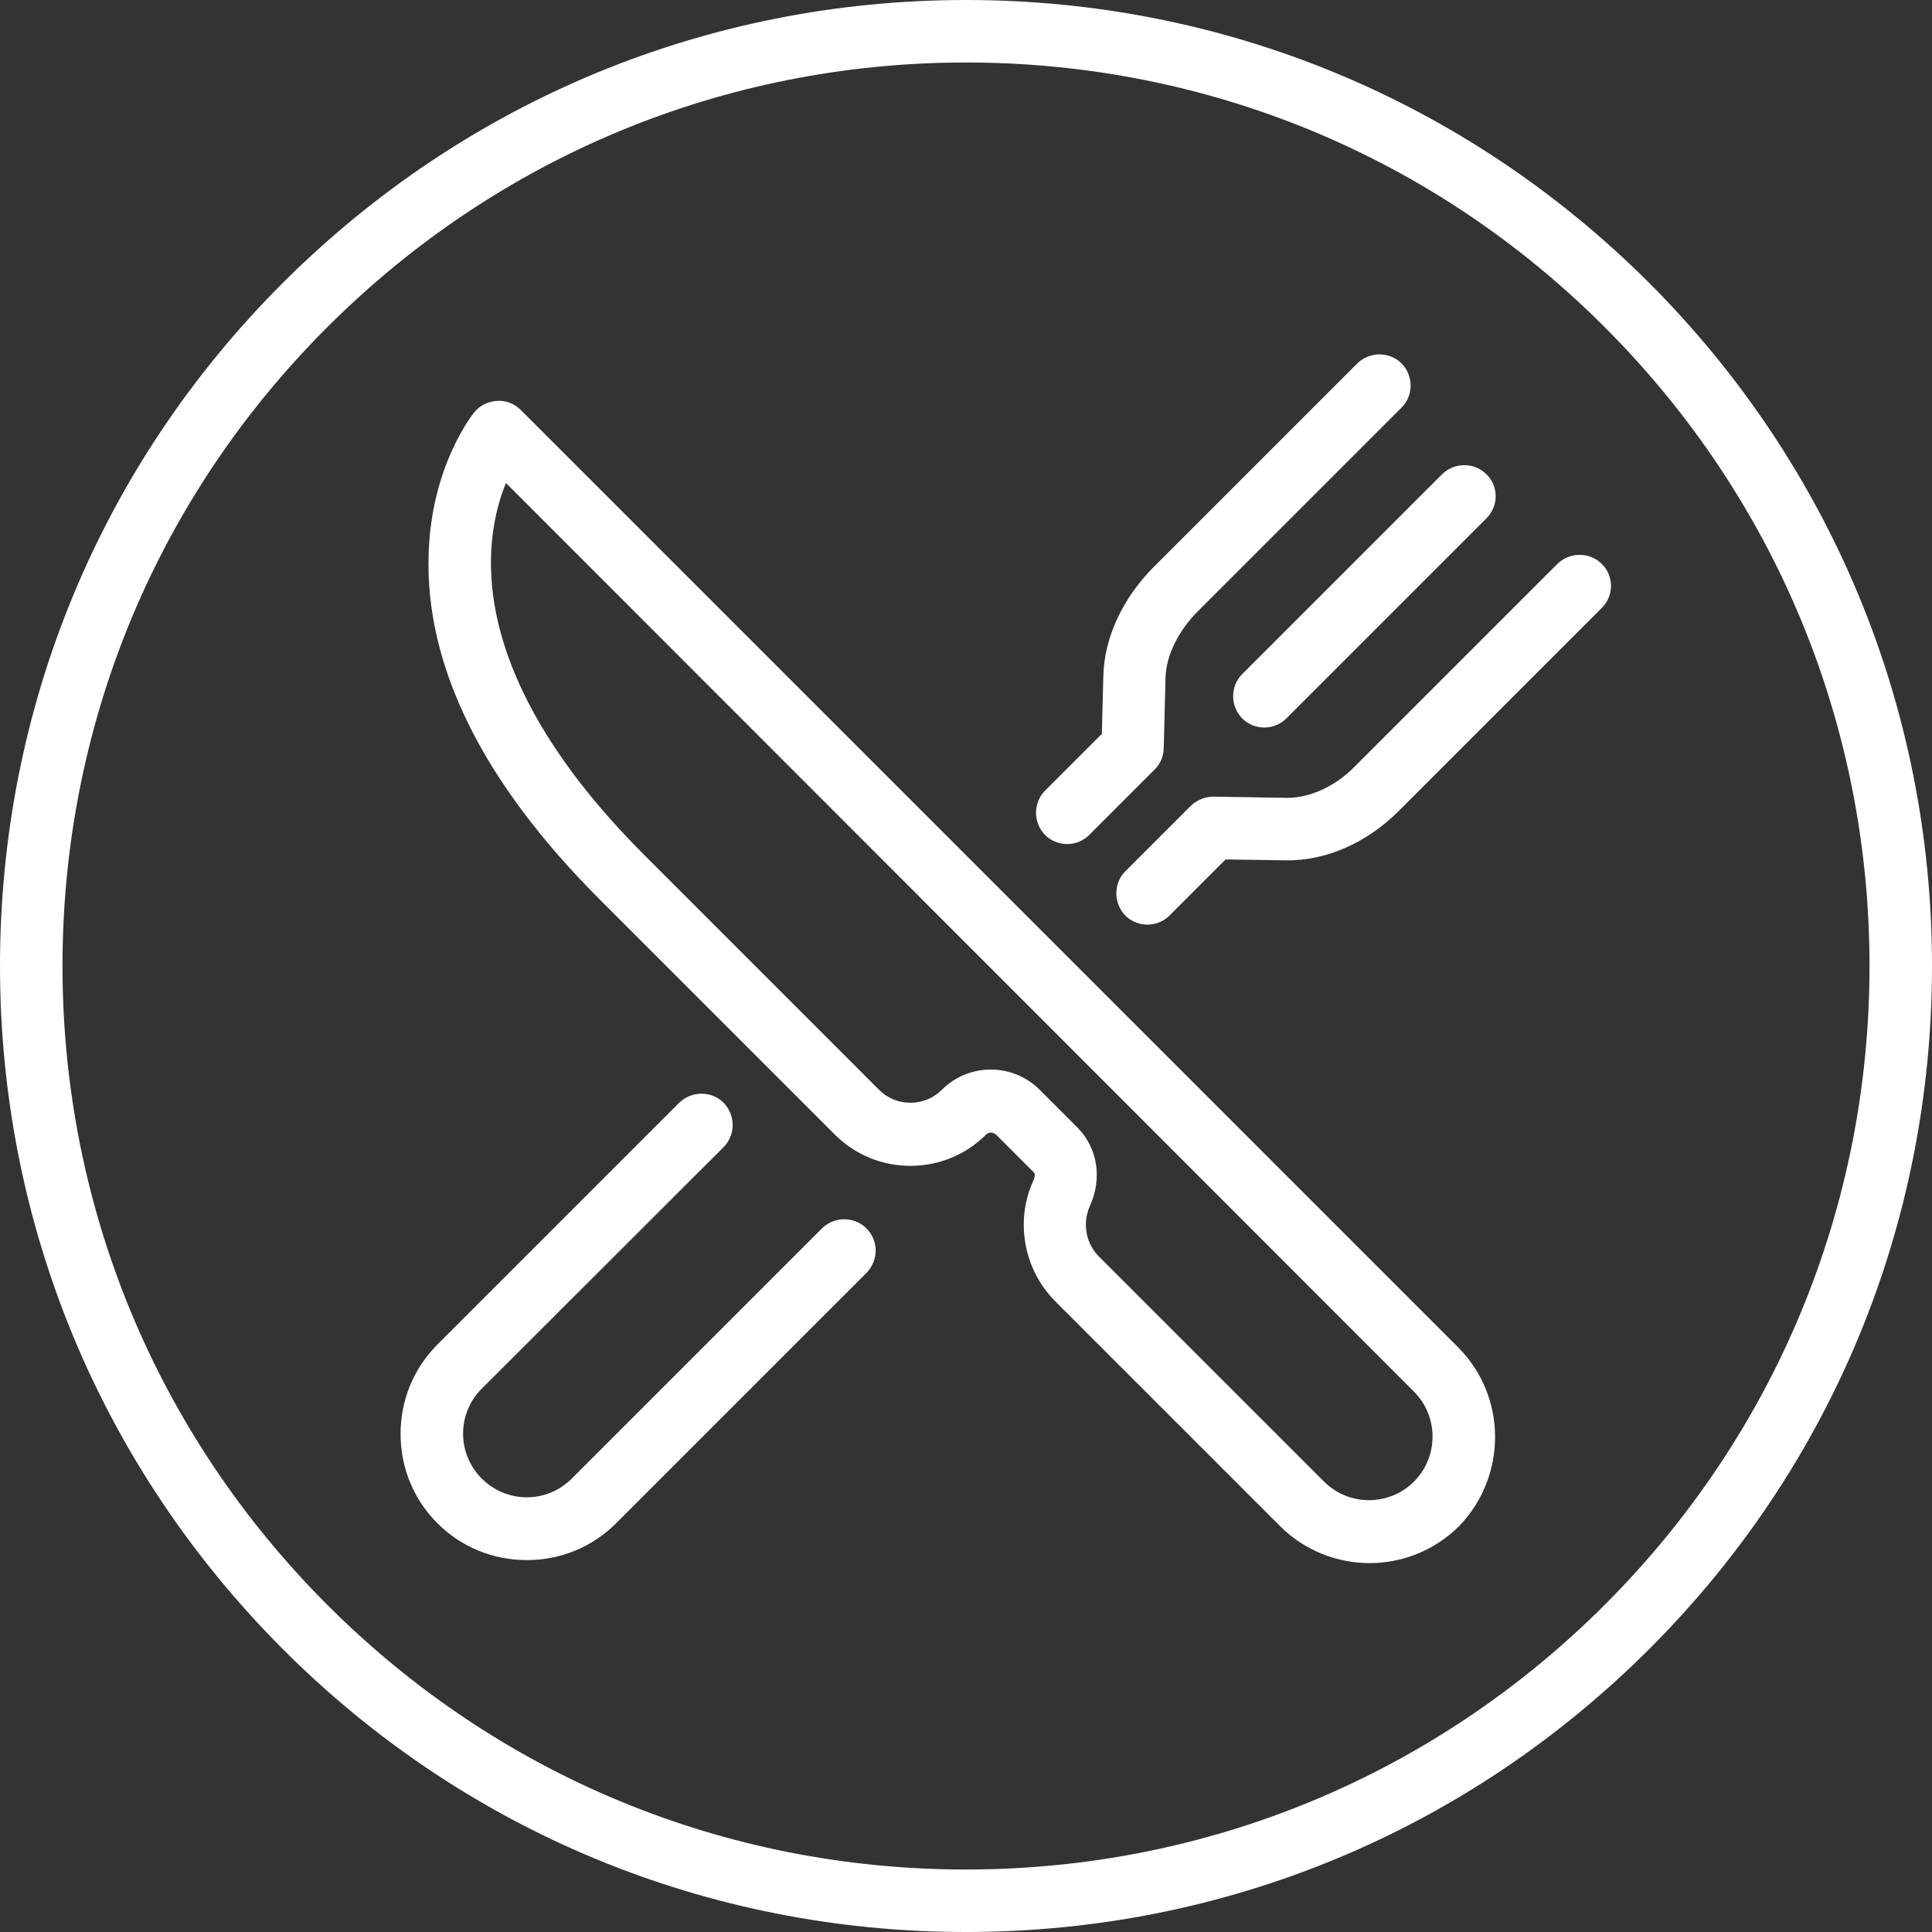
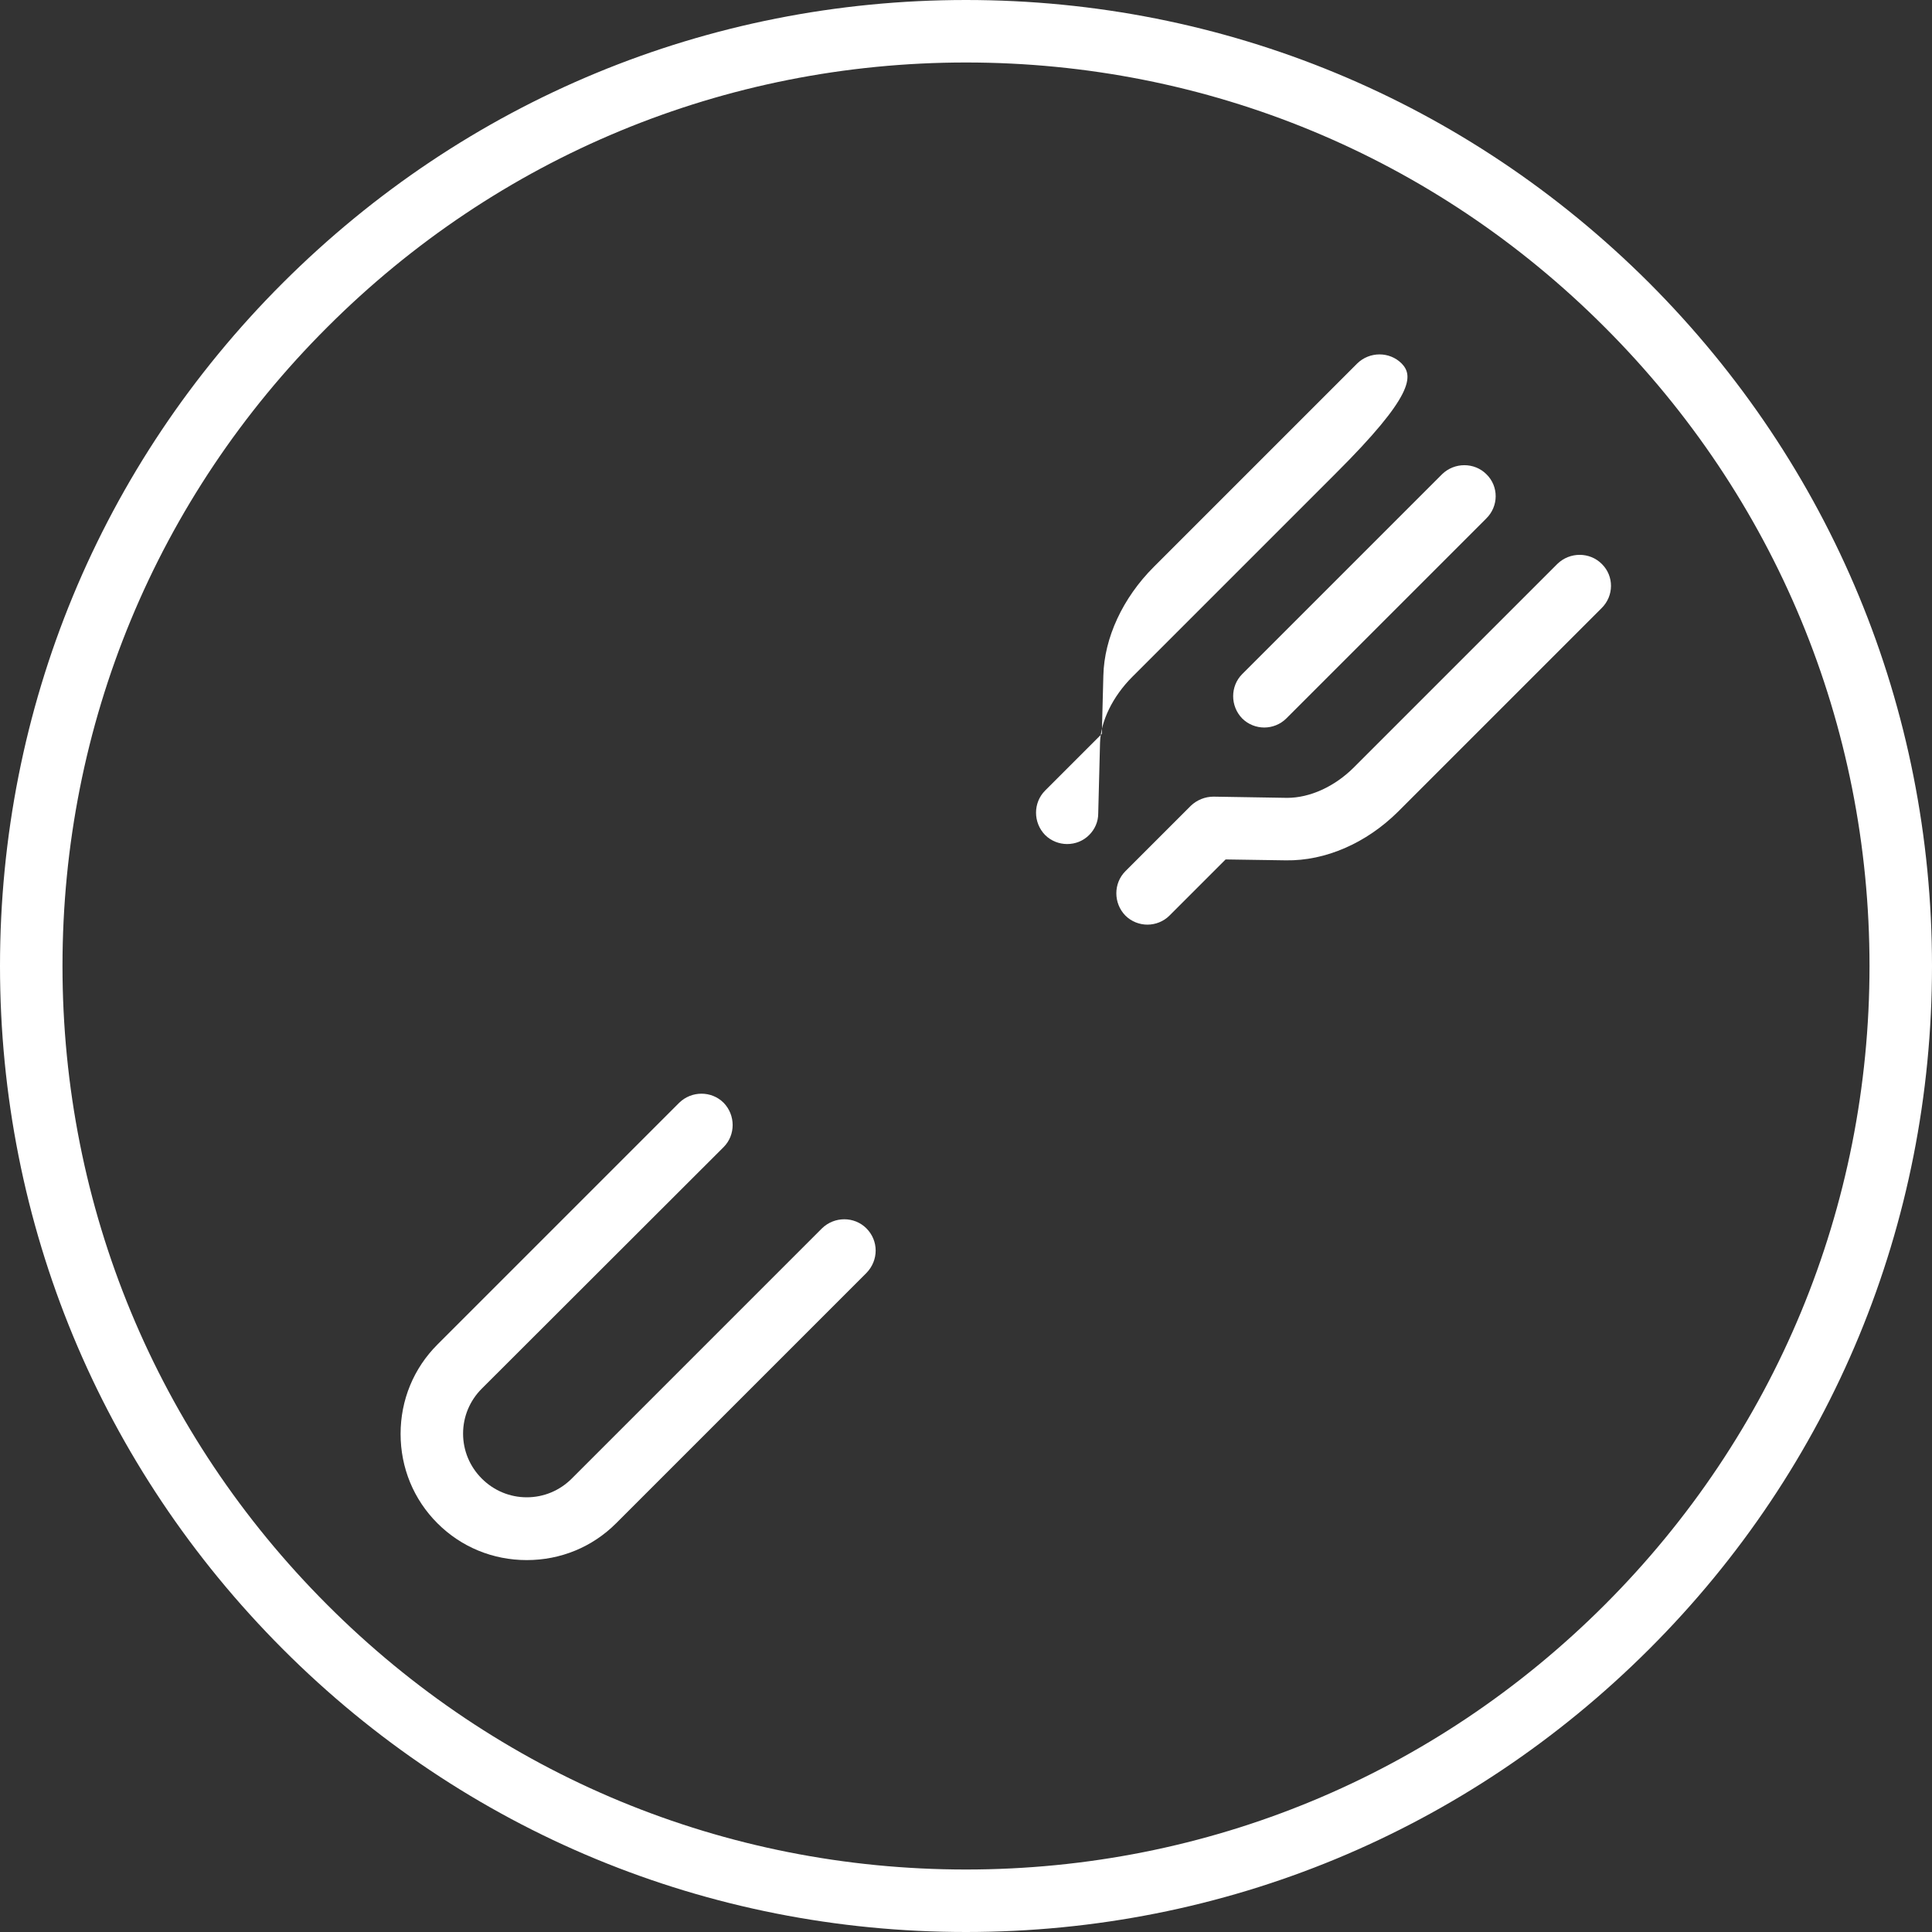
<svg xmlns="http://www.w3.org/2000/svg" version="1.1" id="katman_1" x="0px" y="0px" viewBox="0 0 64 64" style="enable-background:new 0 0 64 64;" xml:space="preserve" fill="#fff">
  <rect x="0" y="0" width="64" height="64" fill="#333333" stroke="none" />
  <g>
    <g>
      <g>
-         <path d="M48.3,44.63L17.25,13.58c-0.21-0.21-0.49-0.32-0.79-0.3c-0.29,0.02-0.57,0.15-0.75,0.38c-0.06,0.07-1.42,1.78-1.51,4.67     c-0.13,3.72,1.78,7.58,5.67,11.47l7.78,7.78c0.67,0.67,1.56,1.04,2.51,1.04c0.95,0,1.84-0.37,2.51-1.04     c0.05-0.05,0.11-0.06,0.16-0.06c0.04,0,0.1,0.01,0.16,0.06l1.26,1.26c0.05,0.05,0.03,0.17-0.02,0.27     c-0.61,1.34-0.32,2.94,0.72,3.99l7.46,7.46c0.81,0.81,1.89,1.22,2.96,1.22c1.07,0,2.14-0.41,2.96-1.22     C49.93,48.91,49.93,46.26,48.3,44.63z M46.84,49.08c-0.82,0.82-2.16,0.82-2.98,0l-7.46-7.46c-0.43-0.43-0.55-1.1-0.3-1.66     c0.42-0.92,0.26-1.93-0.4-2.6l-1.26-1.26c-0.43-0.43-1.01-0.67-1.62-0.67c-0.61,0-1.19,0.24-1.62,0.67     c-0.28,0.28-0.65,0.43-1.04,0.43s-0.77-0.15-1.04-0.43l-7.78-7.78c-6.02-6.02-5.36-10.41-4.58-12.32L46.84,46.1     C47.66,46.92,47.66,48.26,46.84,49.08z" />
-       </g>
+         </g>
    </g>
    <g>
      <g>
        <path d="M49.24,15.71c-0.4-0.4-1.06-0.4-1.47,0l-6.62,6.62c-0.4,0.4-0.4,1.06,0,1.47c0.2,0.2,0.47,0.3,0.73,0.3     s0.53-0.1,0.73-0.3l6.62-6.62C49.65,16.77,49.65,16.11,49.24,15.71z" />
      </g>
    </g>
    <g>
      <g>
-         <path d="M46.43,12.04c-0.4-0.4-1.06-0.4-1.47,0l-6.74,6.74c-1.03,1.03-1.64,2.35-1.67,3.6l-0.05,1.93l-1.88,1.88     c-0.4,0.4-0.4,1.06,0,1.47c0.2,0.2,0.47,0.3,0.73,0.3c0.27,0,0.53-0.1,0.73-0.3l2.17-2.17c0.19-0.19,0.3-0.44,0.3-0.71l0.06-2.34     c0.02-0.72,0.42-1.54,1.07-2.19l6.74-6.74C46.83,13.11,46.83,12.45,46.43,12.04z" />
+         <path d="M46.43,12.04c-0.4-0.4-1.06-0.4-1.47,0l-6.74,6.74c-1.03,1.03-1.64,2.35-1.67,3.6l-0.05,1.93l-1.88,1.88     c-0.4,0.4-0.4,1.06,0,1.47c0.2,0.2,0.47,0.3,0.73,0.3c0.27,0,0.53-0.1,0.73-0.3c0.19-0.19,0.3-0.44,0.3-0.71l0.06-2.34     c0.02-0.72,0.42-1.54,1.07-2.19l6.74-6.74C46.83,13.11,46.83,12.45,46.43,12.04z" />
      </g>
    </g>
    <g>
      <g>
        <path d="M28.7,40.69c-0.4-0.4-1.06-0.4-1.47,0l-8.29,8.29c-0.4,0.4-0.93,0.62-1.49,0.62s-1.09-0.22-1.49-0.62     c-0.4-0.4-0.62-0.93-0.62-1.49c0-0.56,0.22-1.09,0.62-1.49L23.97,38c0.4-0.4,0.4-1.06,0-1.47c-0.4-0.4-1.06-0.4-1.47,0     l-8.01,8.01c-0.79,0.79-1.22,1.84-1.22,2.96c0,1.12,0.43,2.17,1.22,2.96c0.79,0.79,1.84,1.22,2.96,1.22s2.17-0.43,2.96-1.22     l8.29-8.29C29.11,41.75,29.11,41.1,28.7,40.69z" />
      </g>
    </g>
    <g>
      <g>
        <path d="M53.06,18.68c-0.4-0.4-1.06-0.4-1.47,0l-6.74,6.74c-0.64,0.64-1.46,1.01-2.21,1.01l-2.44-0.04     c-0.28,0-0.55,0.11-0.75,0.3l-2.17,2.17c-0.4,0.4-0.4,1.06,0,1.47c0.2,0.2,0.47,0.3,0.73,0.3s0.53-0.1,0.73-0.3l1.86-1.86l2,0.03     c1.31,0.02,2.66-0.57,3.71-1.61l6.74-6.74C53.47,19.74,53.47,19.08,53.06,18.68z" />
      </g>
    </g>
    <g>
      <g>
        <path d="M54.63,9.37C48.58,3.33,40.55,0,32,0S15.42,3.33,9.37,9.37S0,23.45,0,32s3.33,16.58,9.37,22.63S23.45,64,32,64     s16.58-3.33,22.63-9.37S64,40.55,64,32S60.67,15.42,54.63,9.37z M53.16,53.16c-5.65,5.65-13.17,8.77-21.16,8.77     s-15.51-3.11-21.16-8.77C5.19,47.51,2.07,39.99,2.07,32s3.11-15.51,8.77-21.16C16.49,5.19,24.01,2.07,32,2.07     s15.51,3.11,21.16,8.77c5.65,5.65,8.77,13.17,8.77,21.16S58.81,47.51,53.16,53.16z" />
      </g>
    </g>
  </g>
</svg>